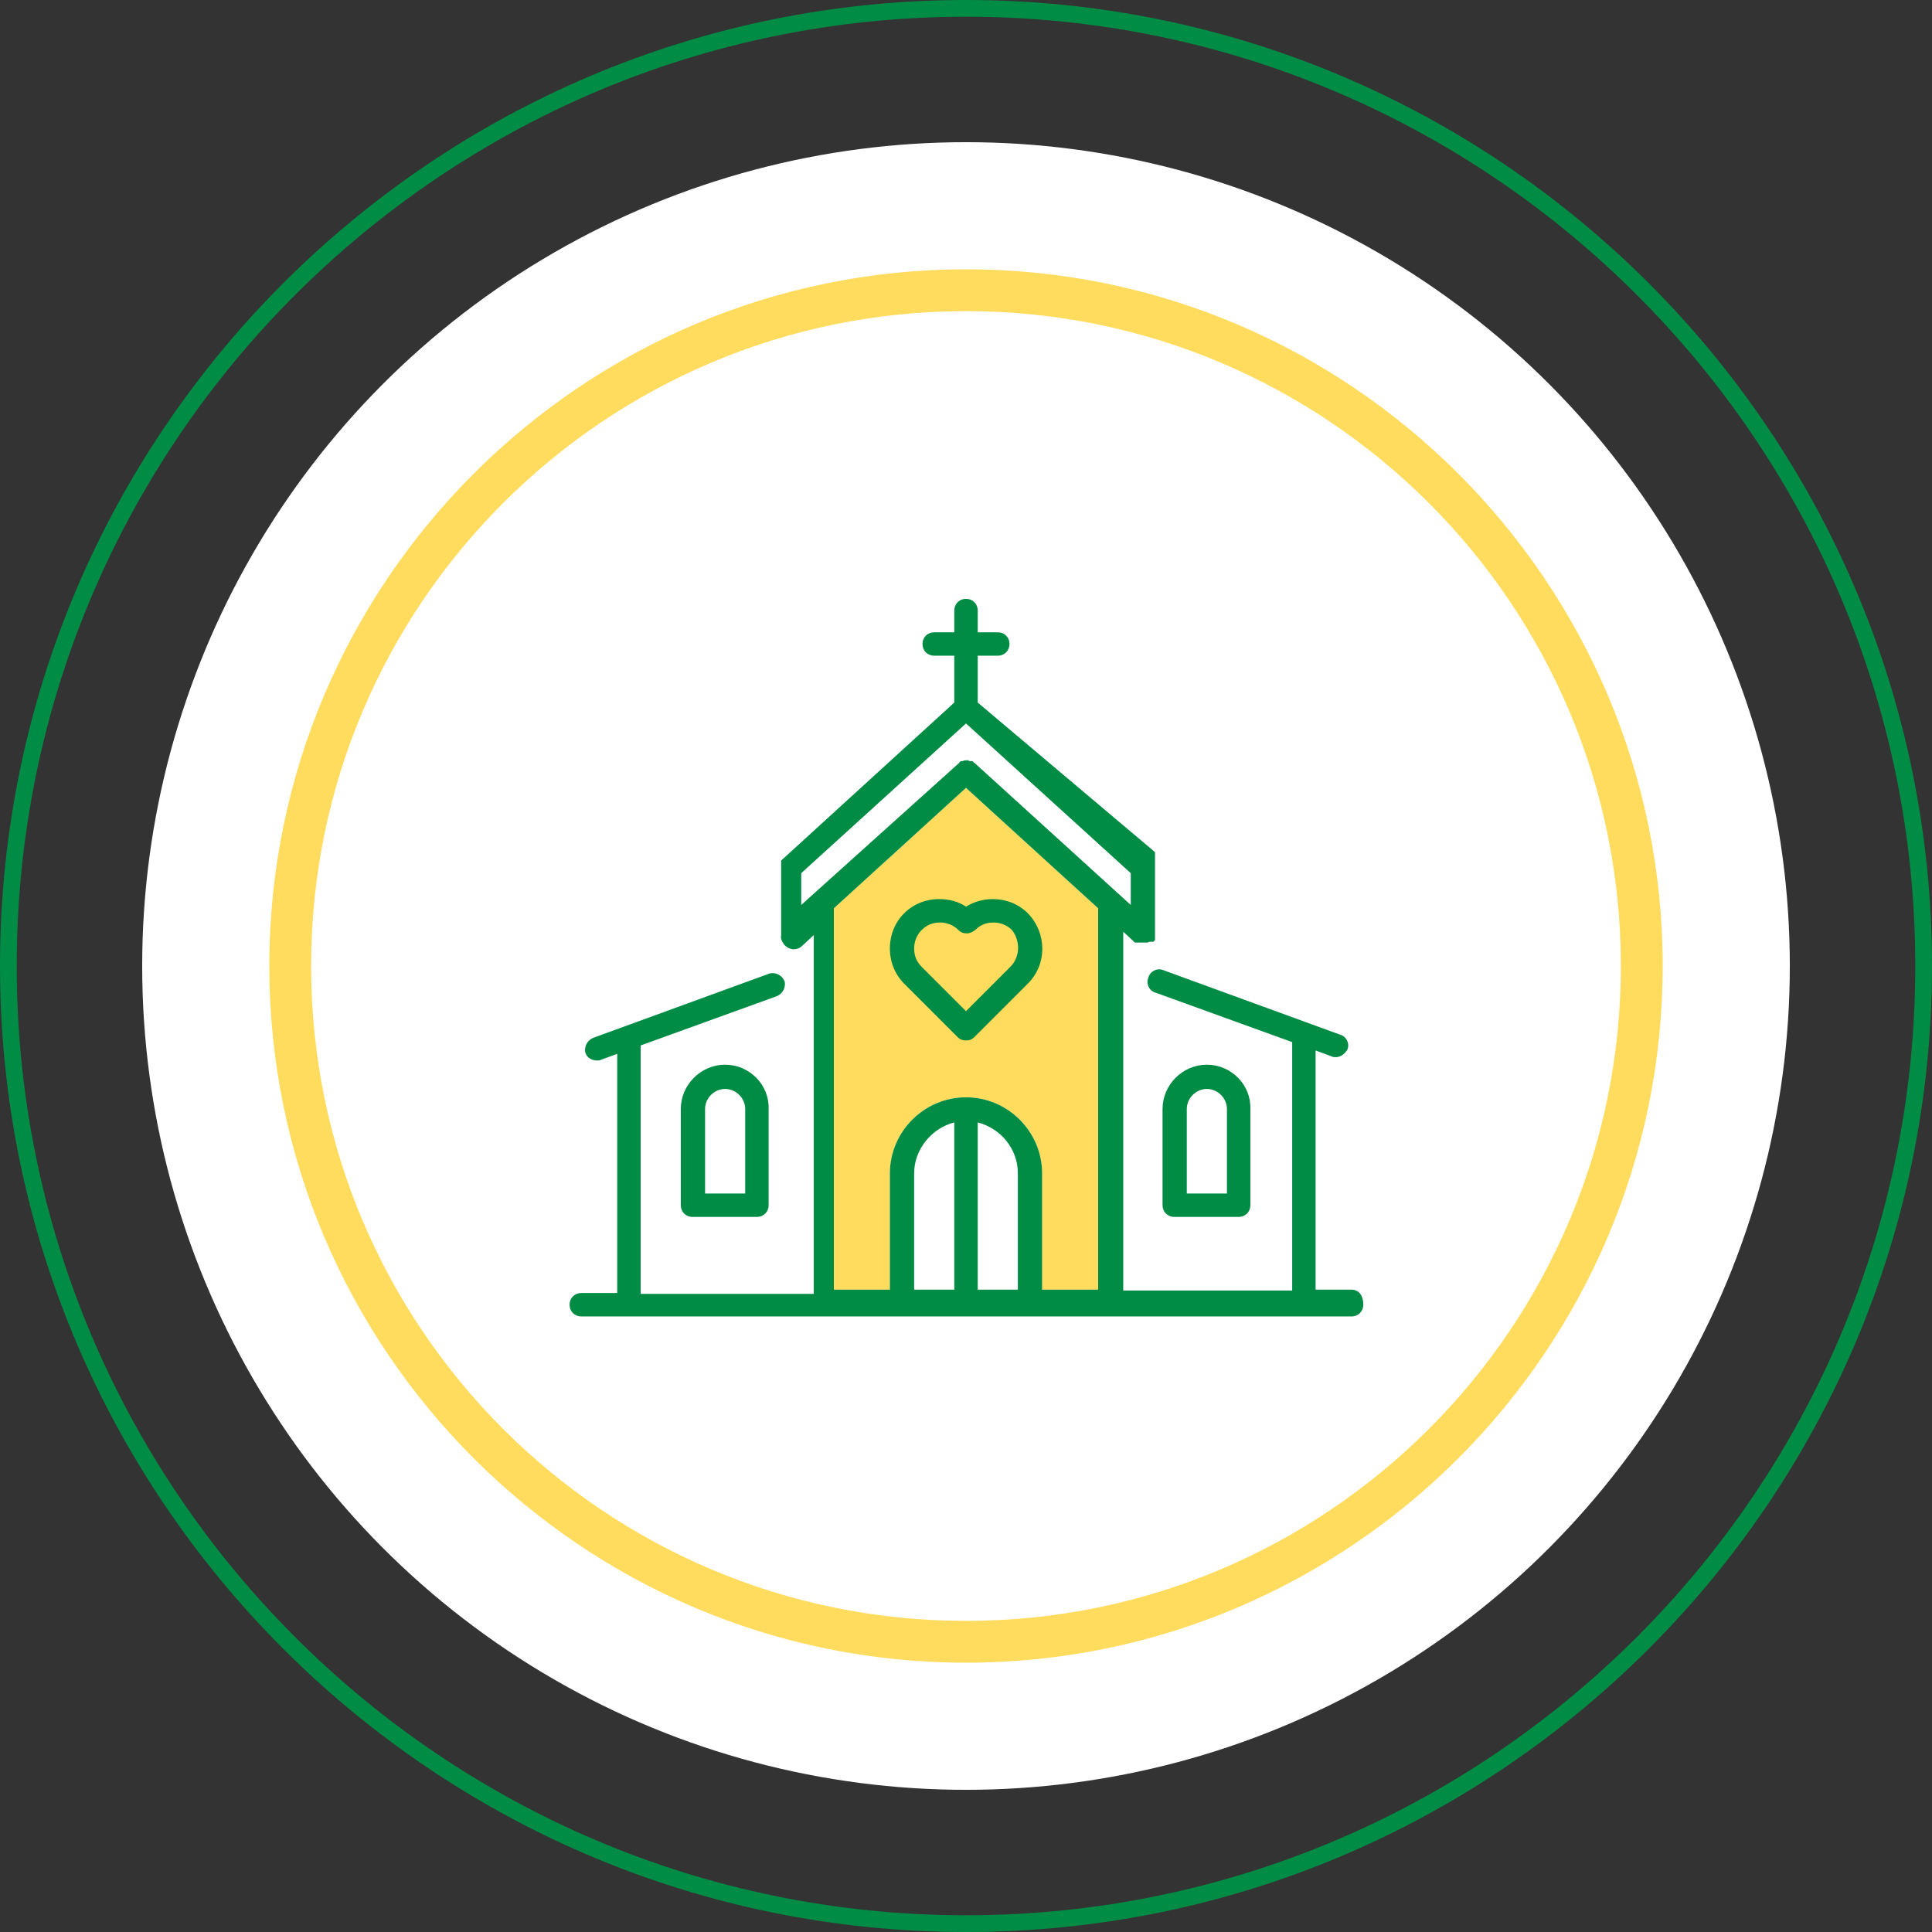
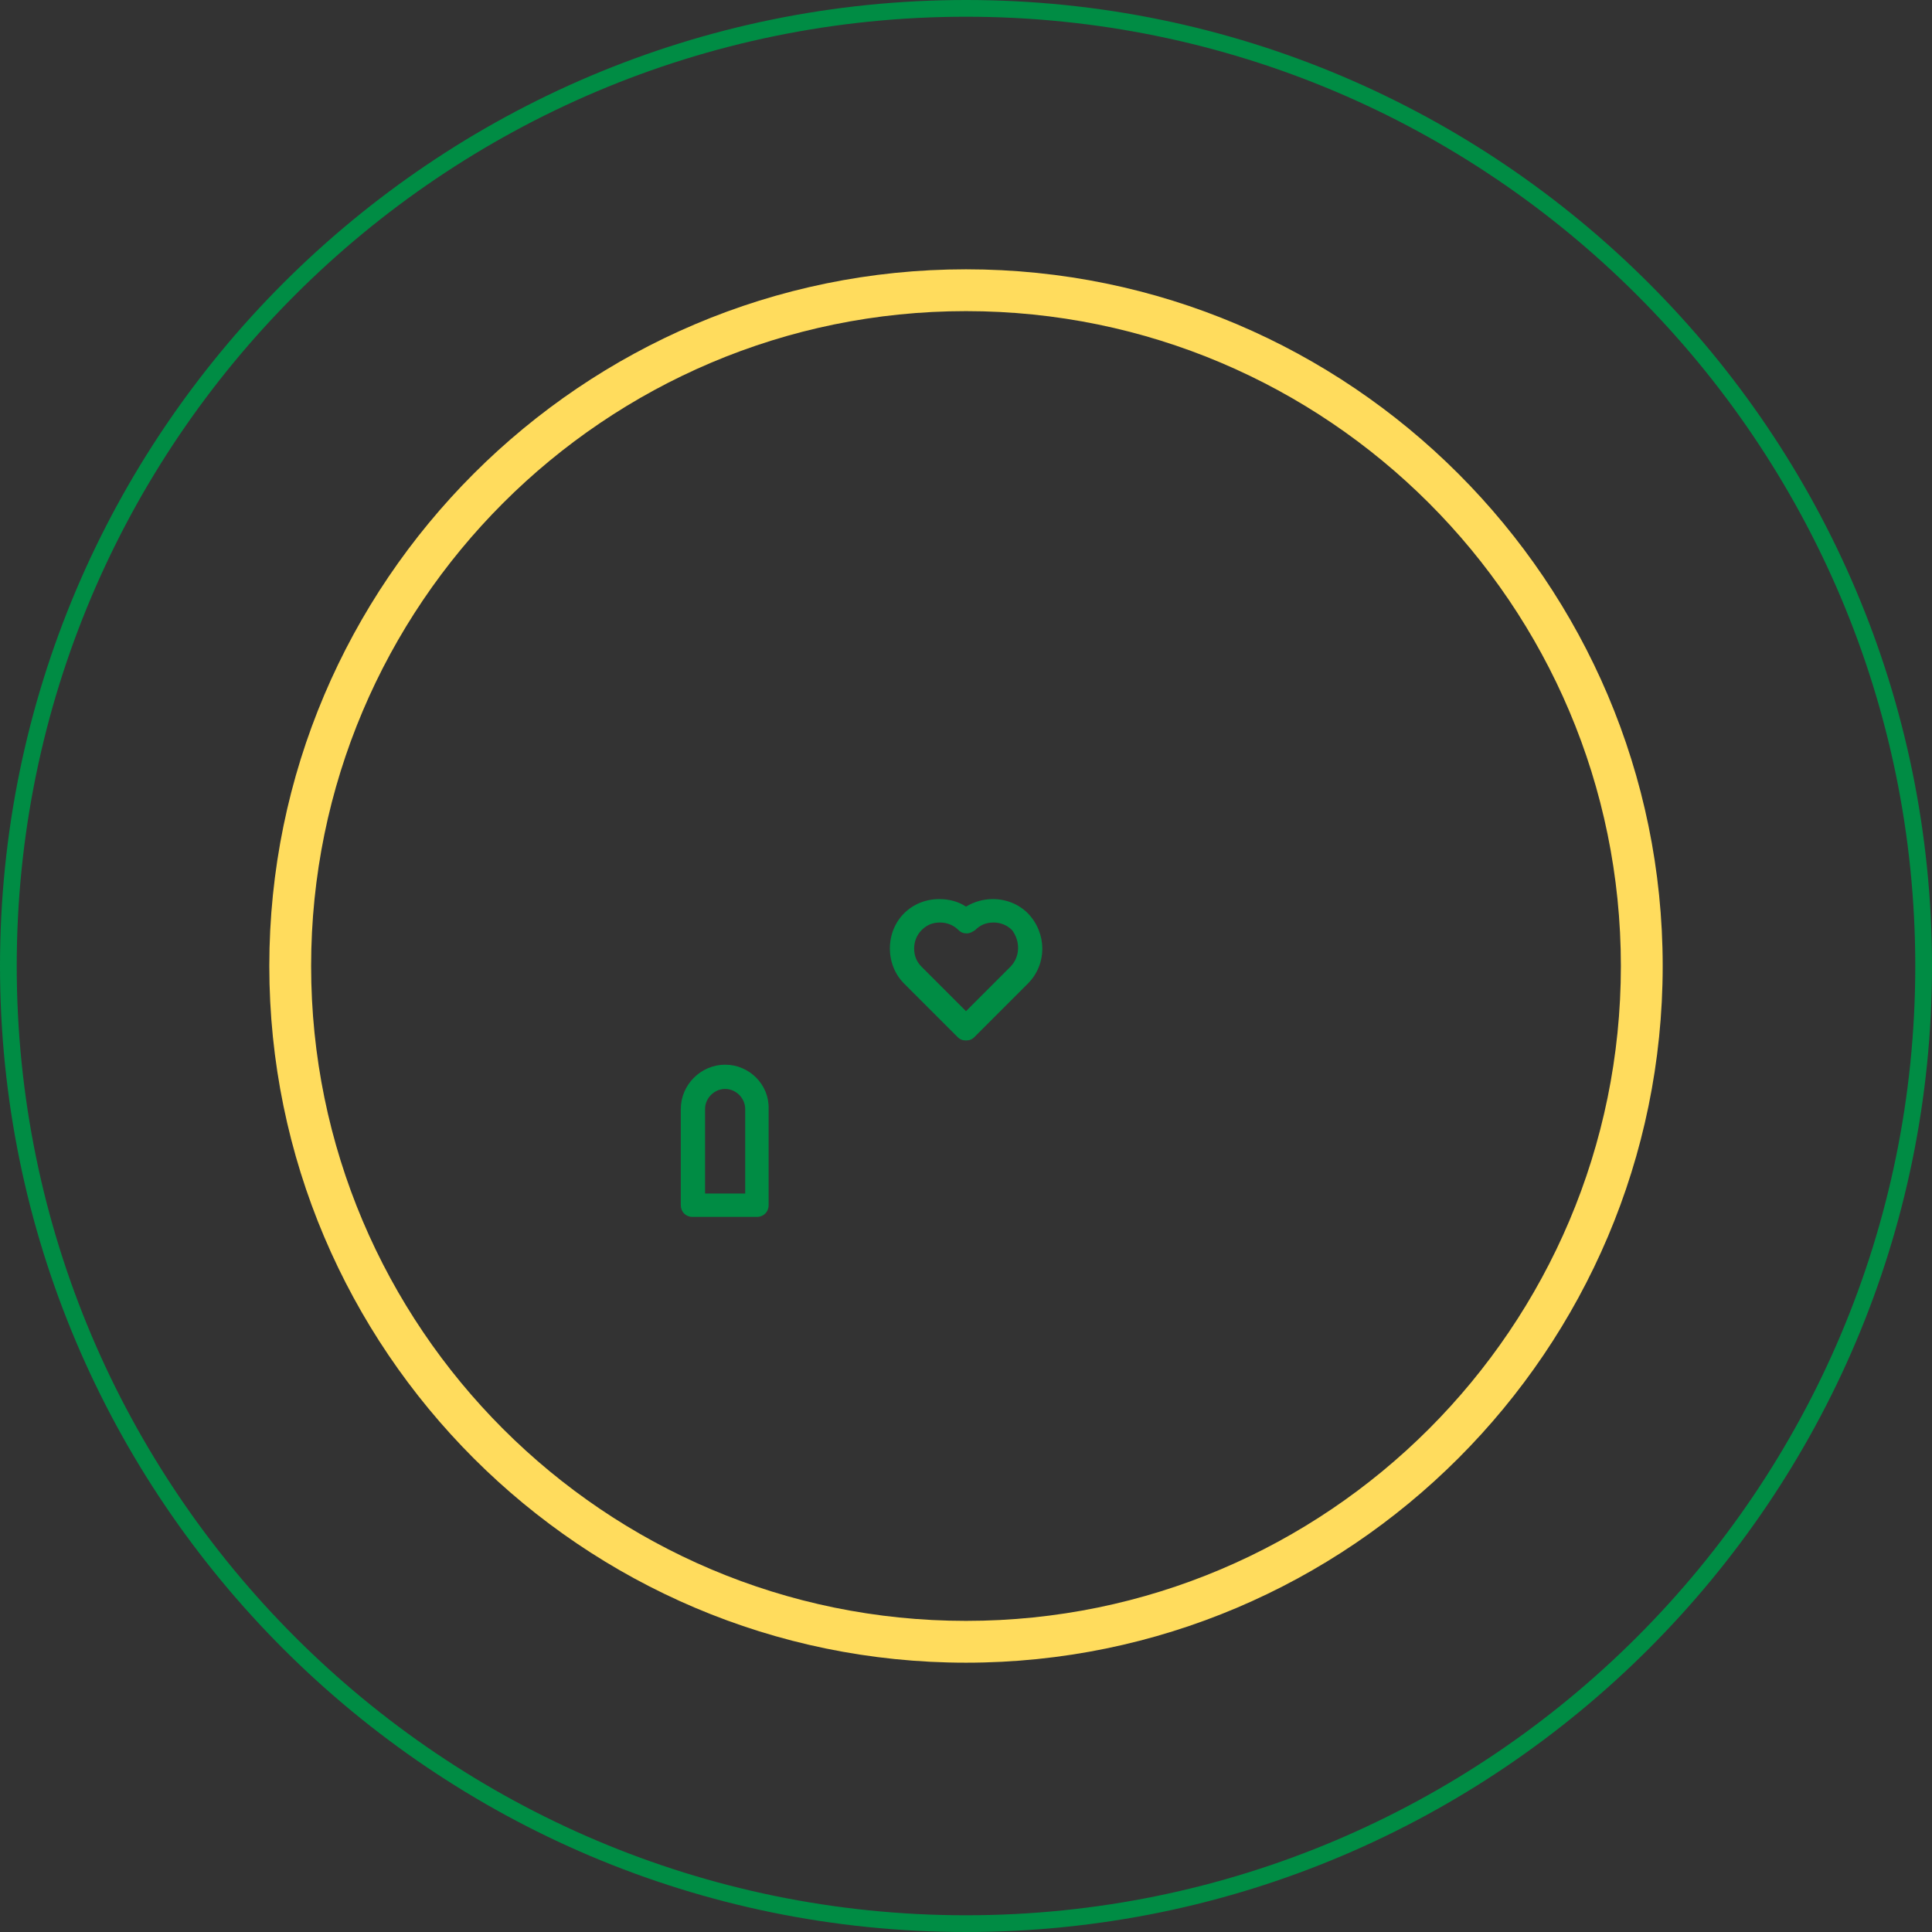
<svg xmlns="http://www.w3.org/2000/svg" version="1.1" id="Layer_1" x="0px" y="0px" viewBox="0 0 231 231" style="enable-background:new 0 0 231 231;" xml:space="preserve">
  <rect x="0" y="0" width="231" height="231" fill="#333333" stroke="none" />
  <style type="text/css">
	.st0{fill:#008C44;}
	.st1{fill:#FFFFFF;}
	.st2{fill:#FFDC5D;}
	.st3{fill:none;stroke:#008C44;stroke-width:2;stroke-miterlimit:10;}
	.st4{fill:none;stroke:#FFDC5D;stroke-width:5;stroke-miterlimit:10;}
</style>
  <g>
    <g>
      <g>
        <path class="st0" d="M115.5,231C51.8,231,0,179.2,0,115.5C0,51.8,51.8,0,115.5,0S231,51.8,231,115.5     C231,179.2,179.2,231,115.5,231z M115.5,2C52.9,2,2,52.9,2,115.5S52.9,229,115.5,229S229,178.1,229,115.5S178.1,2,115.5,2z" />
      </g>
-       <circle class="st1" cx="115.5" cy="115.5" r="98.5" />
      <g>
        <path class="st2" d="M115.5,198.8c-45.9,0-83.3-37.4-83.3-83.3s37.4-83.3,83.3-83.3s83.3,37.4,83.3,83.3S161.4,198.8,115.5,198.8     z M115.5,37.2c-43.2,0-78.3,35.1-78.3,78.3s35.1,78.3,78.3,78.3s78.3-35.1,78.3-78.3S158.7,37.2,115.5,37.2z" />
      </g>
    </g>
    <g>
-       <path class="st2" d="M131.3,154.2h-6.7v-13.9c0-5-4.1-9.1-9.1-9.1s-9.1,4.1-9.1,9.1v13.9h-6.7v-45.6l15.8-14.4l15.8,14.4V154.2z" />
      <path class="st0" d="M122.9,109.2c-1.1-1.1-2.6-1.7-4.2-1.7c-1.1,0-2.2,0.3-3.2,0.9c-0.9-0.6-2-0.9-3.2-0.9    c-1.6,0-3.1,0.6-4.2,1.7c-1.1,1.1-1.7,2.6-1.7,4.2c0,1.6,0.6,3.1,1.7,4.2l6.4,6.4c0.3,0.3,0.6,0.4,1,0.4c0.4,0,0.7-0.1,1-0.4    l6.4-6.4C125.2,115.3,125.2,111.6,122.9,109.2L122.9,109.2z M120.8,115.6l-5.3,5.3l-5.3-5.3c-0.6-0.6-0.9-1.3-0.9-2.2    c0-0.8,0.3-1.6,0.9-2.2c0.6-0.6,1.3-0.9,2.2-0.9c0.8,0,1.6,0.3,2.2,0.9c0.3,0.3,0.6,0.4,1,0.4c0.4,0,0.7-0.2,1-0.4    c0.6-0.6,1.3-0.9,2.2-0.9c0.8,0,1.6,0.3,2.2,0.9C122,112.5,122,114.4,120.8,115.6L120.8,115.6z M120.8,115.6" />
      <path class="st0" d="M86.7,127.3c-2.9,0-5.3,2.4-5.3,5.3v11.5c0,0.8,0.6,1.4,1.4,1.4h7.7c0.8,0,1.4-0.6,1.4-1.4v-11.5    C92,129.7,89.6,127.3,86.7,127.3L86.7,127.3z M89.1,142.7h-4.8v-10.1c0-1.3,1.1-2.4,2.4-2.4c1.3,0,2.4,1.1,2.4,2.4V142.7z     M89.1,142.7" />
-       <path class="st0" d="M144.3,127.3c-2.9,0-5.3,2.4-5.3,5.3v11.5c0,0.8,0.6,1.4,1.4,1.4h7.7c0.8,0,1.4-0.6,1.4-1.4v-11.5    C149.6,129.7,147.2,127.3,144.3,127.3L144.3,127.3z M146.7,142.7h-4.8v-10.1c0-1.3,1.1-2.4,2.4-2.4c1.3,0,2.4,1.1,2.4,2.4V142.7z     M146.7,142.7" />
-       <path class="st0" d="M161.6,154.2h-4.3v-28.6l1.9,0.7c0.2,0.1,0.3,0.1,0.5,0.1c0.6,0,1.1-0.4,1.4-0.9c0.3-0.7-0.1-1.6-0.9-1.8    l-21.1-7.7c-0.7-0.3-1.6,0.1-1.8,0.9c-0.3,0.7,0.1,1.6,0.9,1.8l16.3,5.9v29.7h-20.2v-42.9l1.4,1.3c0,0,0,0,0,0c0,0,0,0,0.1,0    c0,0,0,0,0.1,0c0,0,0,0,0.1,0c0,0,0,0,0.1,0c0,0,0,0,0.1,0c0,0,0,0,0.1,0c0,0,0,0,0.1,0c0,0,0,0,0.1,0c0,0,0,0,0.1,0    c0,0,0,0,0.1,0c0,0,0,0,0.1,0c0,0,0.1,0,0.1,0c0,0,0,0,0,0c0,0,0.1,0,0.1,0c0.2,0,0.3,0,0.4-0.1c0,0,0,0,0,0c0,0,0.1,0,0.1,0    c0,0,0,0,0,0c0,0,0.1,0,0.1,0c0,0,0,0,0.1,0c0,0,0,0,0.1,0c0,0,0,0,0.1,0c0,0,0,0,0.1-0.1c0,0,0,0,0,0c0,0,0,0,0.1-0.1    c0,0,0,0,0,0c0,0,0,0,0,0c0,0,0,0,0-0.1c0,0,0,0,0-0.1c0,0,0,0,0-0.1c0,0,0,0,0-0.1c0,0,0,0,0-0.1c0,0,0,0,0-0.1c0,0,0,0,0-0.1    c0,0,0,0,0-0.1c0,0,0,0,0-0.1c0,0,0,0,0-0.1c0,0,0,0,0-0.1c0,0,0,0,0-0.1c0,0,0,0,0-0.1c0,0,0-0.1,0-0.1c0,0,0,0,0,0v-7.7    c0,0,0,0,0,0c0,0,0-0.1,0-0.1c0,0,0,0,0-0.1c0,0,0,0,0-0.1c0,0,0,0,0-0.1c0,0,0,0,0-0.1c0,0,0,0,0-0.1c0,0,0,0,0-0.1    c0,0,0,0,0-0.1c0,0,0,0,0-0.1c0,0,0,0,0-0.1c0,0,0,0,0-0.1c0,0,0,0,0-0.1c0,0,0,0,0-0.1c0,0,0,0,0-0.1c0,0,0,0,0,0    c0,0,0,0-0.1-0.1c0,0,0,0,0,0L116.9,84v-5.6h2.4c0.8,0,1.4-0.6,1.4-1.4c0-0.8-0.6-1.4-1.4-1.4h-2.4v-2.6c0-0.8-0.6-1.4-1.4-1.4    c-0.8,0-1.4,0.6-1.4,1.4v2.6h-2.4c-0.8,0-1.4,0.6-1.4,1.4c0,0.8,0.6,1.4,1.4,1.4h2.4V84l-20.6,18.8c0,0,0,0,0,0c0,0,0,0-0.1,0.1    c0,0,0,0,0,0c0,0,0,0,0,0.1c0,0,0,0,0,0.1c0,0,0,0,0,0.1c0,0,0,0,0,0.1c0,0,0,0,0,0.1c0,0,0,0,0,0.1c0,0,0,0,0,0.1c0,0,0,0,0,0.1    c0,0,0,0,0,0.1c0,0,0,0,0,0.1c0,0,0,0,0,0.1c0,0,0,0,0,0.1c0,0,0,0,0,0.1c0,0,0,0.1,0,0.1c0,0,0,0,0,0v7.3c0,0.1,0,0.1,0,0.2    c-0.1,0.4,0.1,0.8,0.4,1.2c0.3,0.3,0.7,0.5,1.1,0.5c0.3,0,0.7-0.1,1-0.4l1.4-1.3v42.9H76.6v-29.7l16.3-5.9    c0.7-0.3,1.1-1.1,0.9-1.8c-0.3-0.7-1.1-1.1-1.8-0.9l-21.1,7.7c-0.7,0.3-1.1,1.1-0.9,1.8c0.2,0.6,0.8,0.9,1.4,0.9    c0.2,0,0.3,0,0.5-0.1l1.9-0.7v28.6h-4.3c-0.8,0-1.4,0.6-1.4,1.4c0,0.8,0.6,1.4,1.4,1.4h92.1c0.8,0,1.4-0.6,1.4-1.4    C163,154.8,162.4,154.2,161.6,154.2L161.6,154.2z M95.8,108.2v-3.8l19.7-17.9l19.7,17.9v3.8l-18.7-17c0,0,0,0,0,0    c0,0-0.1,0-0.1-0.1c0,0,0,0,0,0c0,0-0.1,0-0.1-0.1c0,0,0,0,0,0c0,0-0.1,0-0.1,0c0,0,0,0,0,0c0,0,0,0-0.1,0c0,0,0,0-0.1,0    c0,0,0,0,0,0c-0.1,0-0.2,0-0.2-0.1c0,0,0,0,0,0c0,0-0.1,0-0.1,0c-0.2,0-0.4,0-0.6,0.1c0,0,0,0,0,0c0,0,0,0-0.1,0c0,0,0,0-0.1,0    c0,0,0,0,0,0c0,0-0.1,0-0.1,0.1c0,0,0,0,0,0c0,0-0.1,0-0.1,0.1c0,0,0,0,0,0L95.8,108.2z M114.1,154.2h-4.8v-13.9    c0-2.9,2.1-5.4,4.8-6.1V154.2z M121.7,154.2h-4.8v-20c2.7,0.7,4.8,3.1,4.8,6.1V154.2z M131.3,154.2h-6.7v-13.9    c0-5-4.1-9.1-9.1-9.1s-9.1,4.1-9.1,9.1v13.9h-6.7v-45.6l15.8-14.4l15.8,14.4V154.2z M131.3,154.2" />
    </g>
  </g>
</svg>